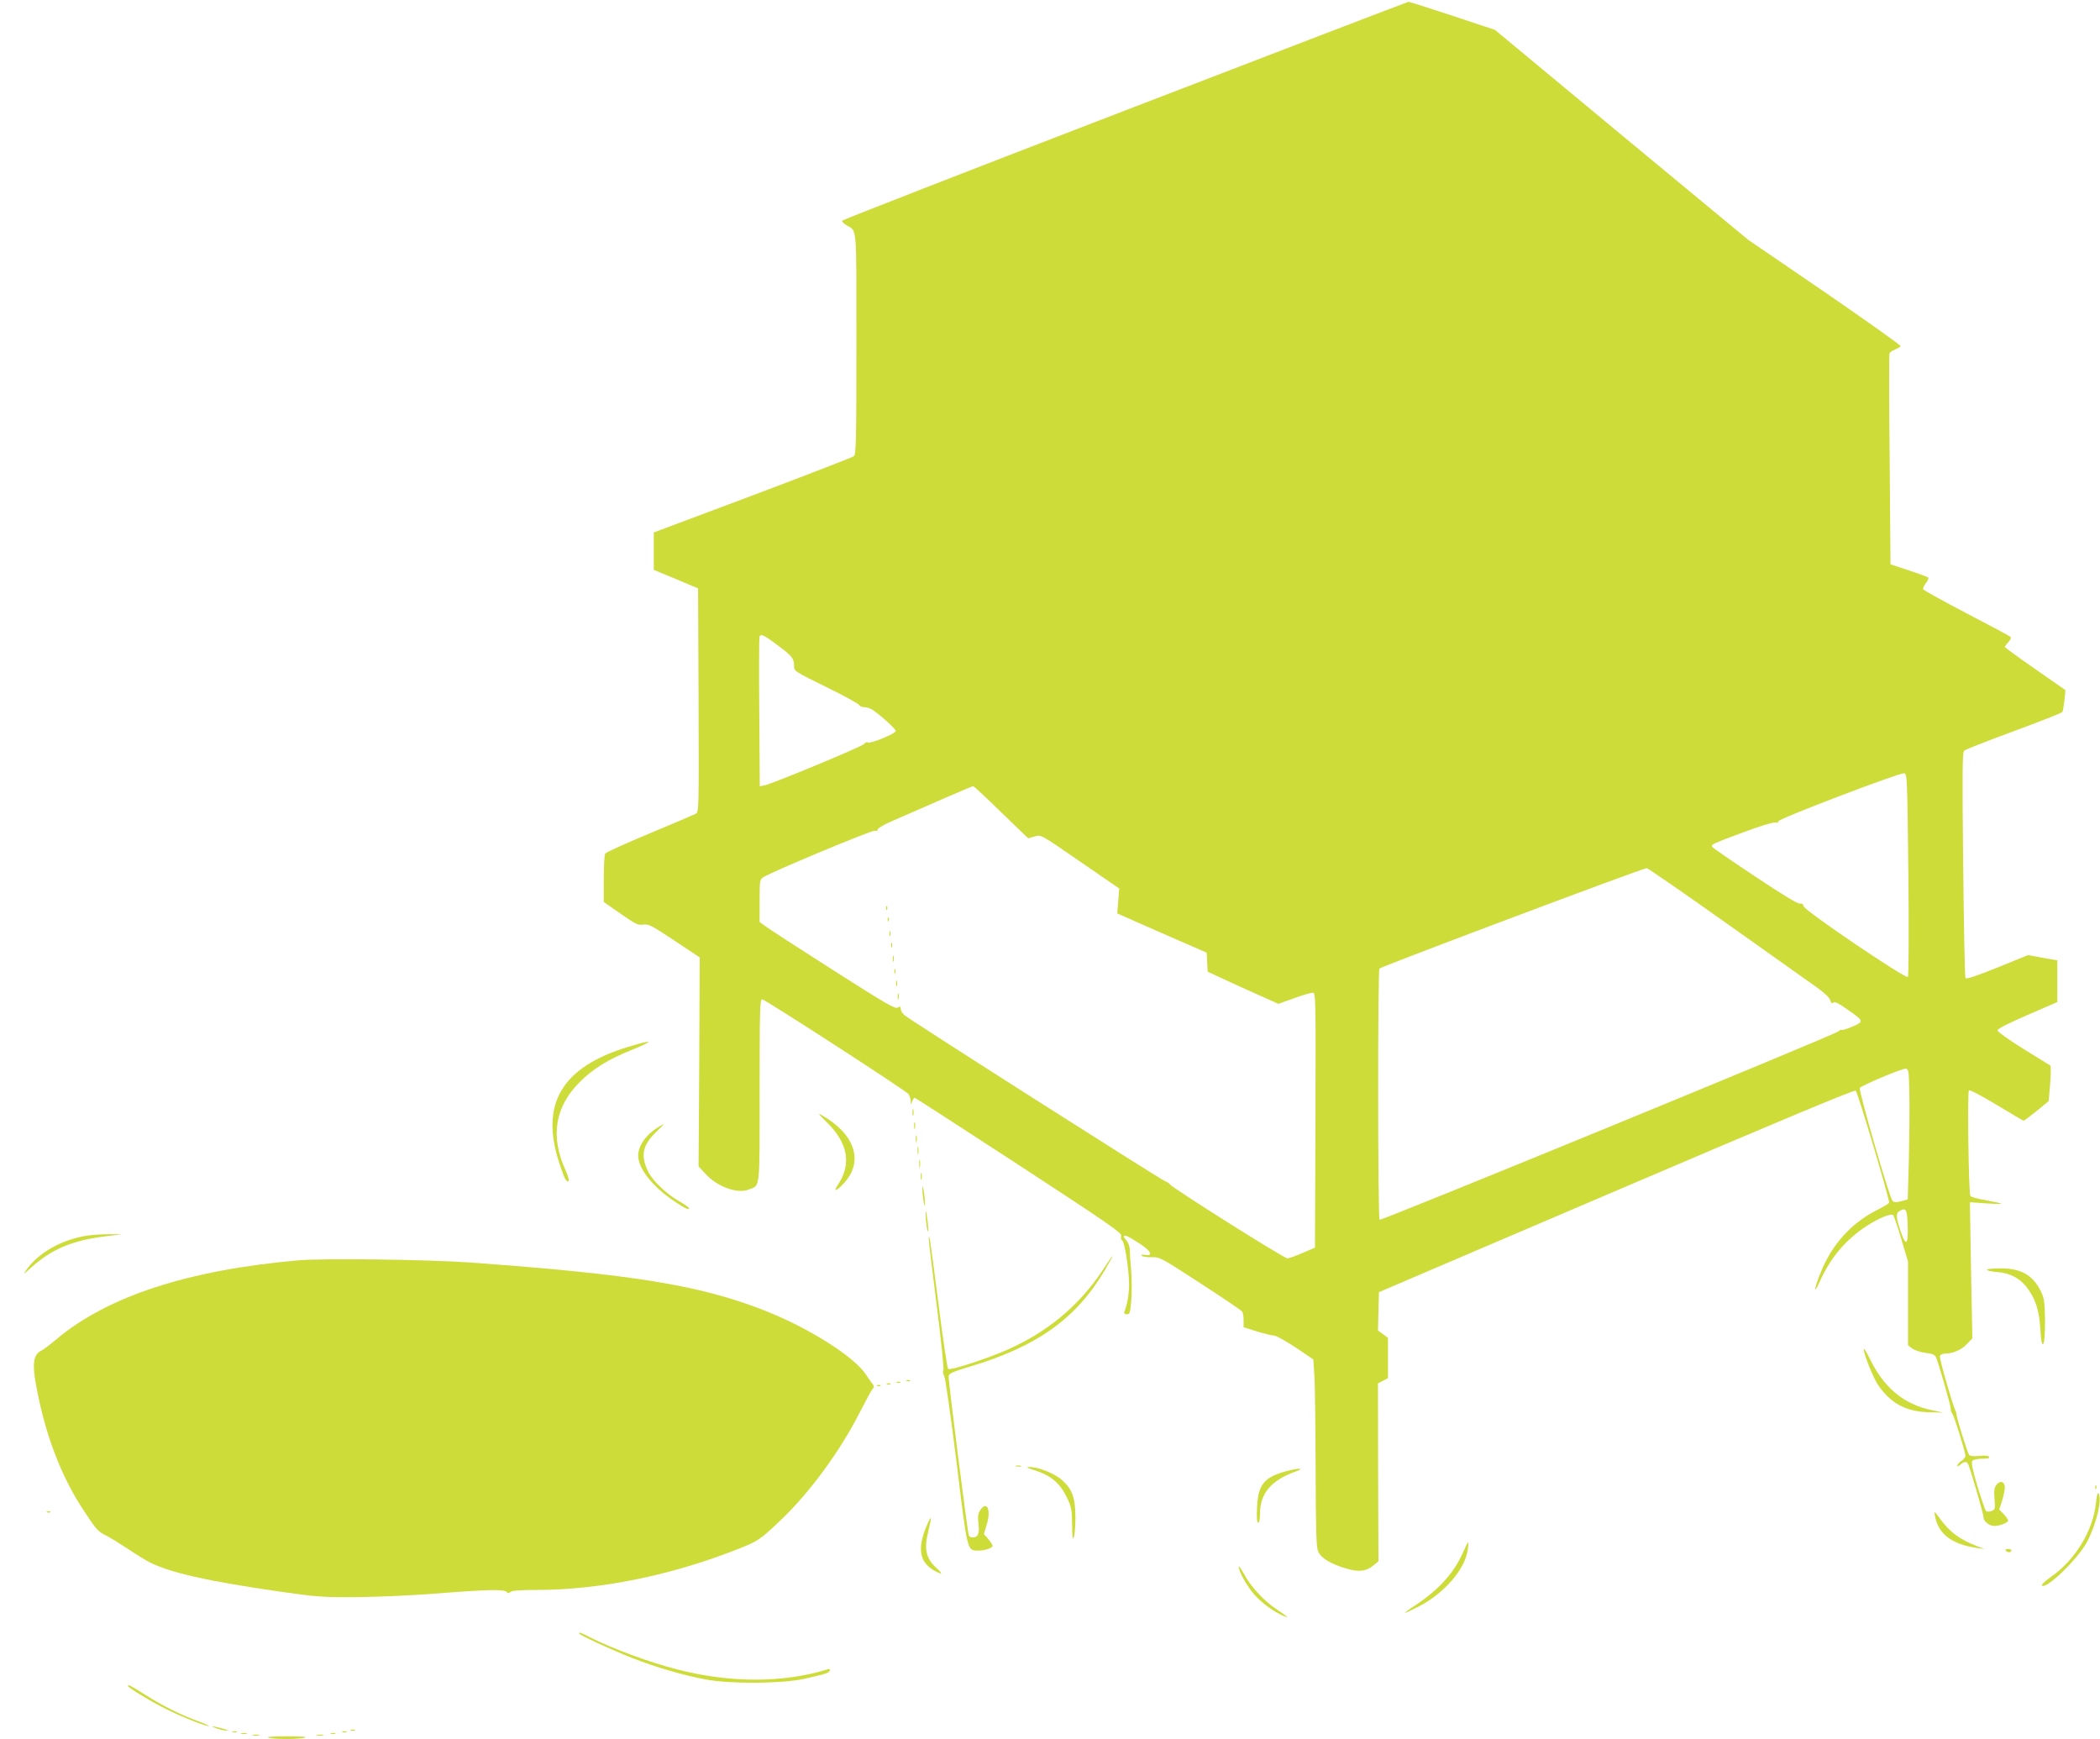
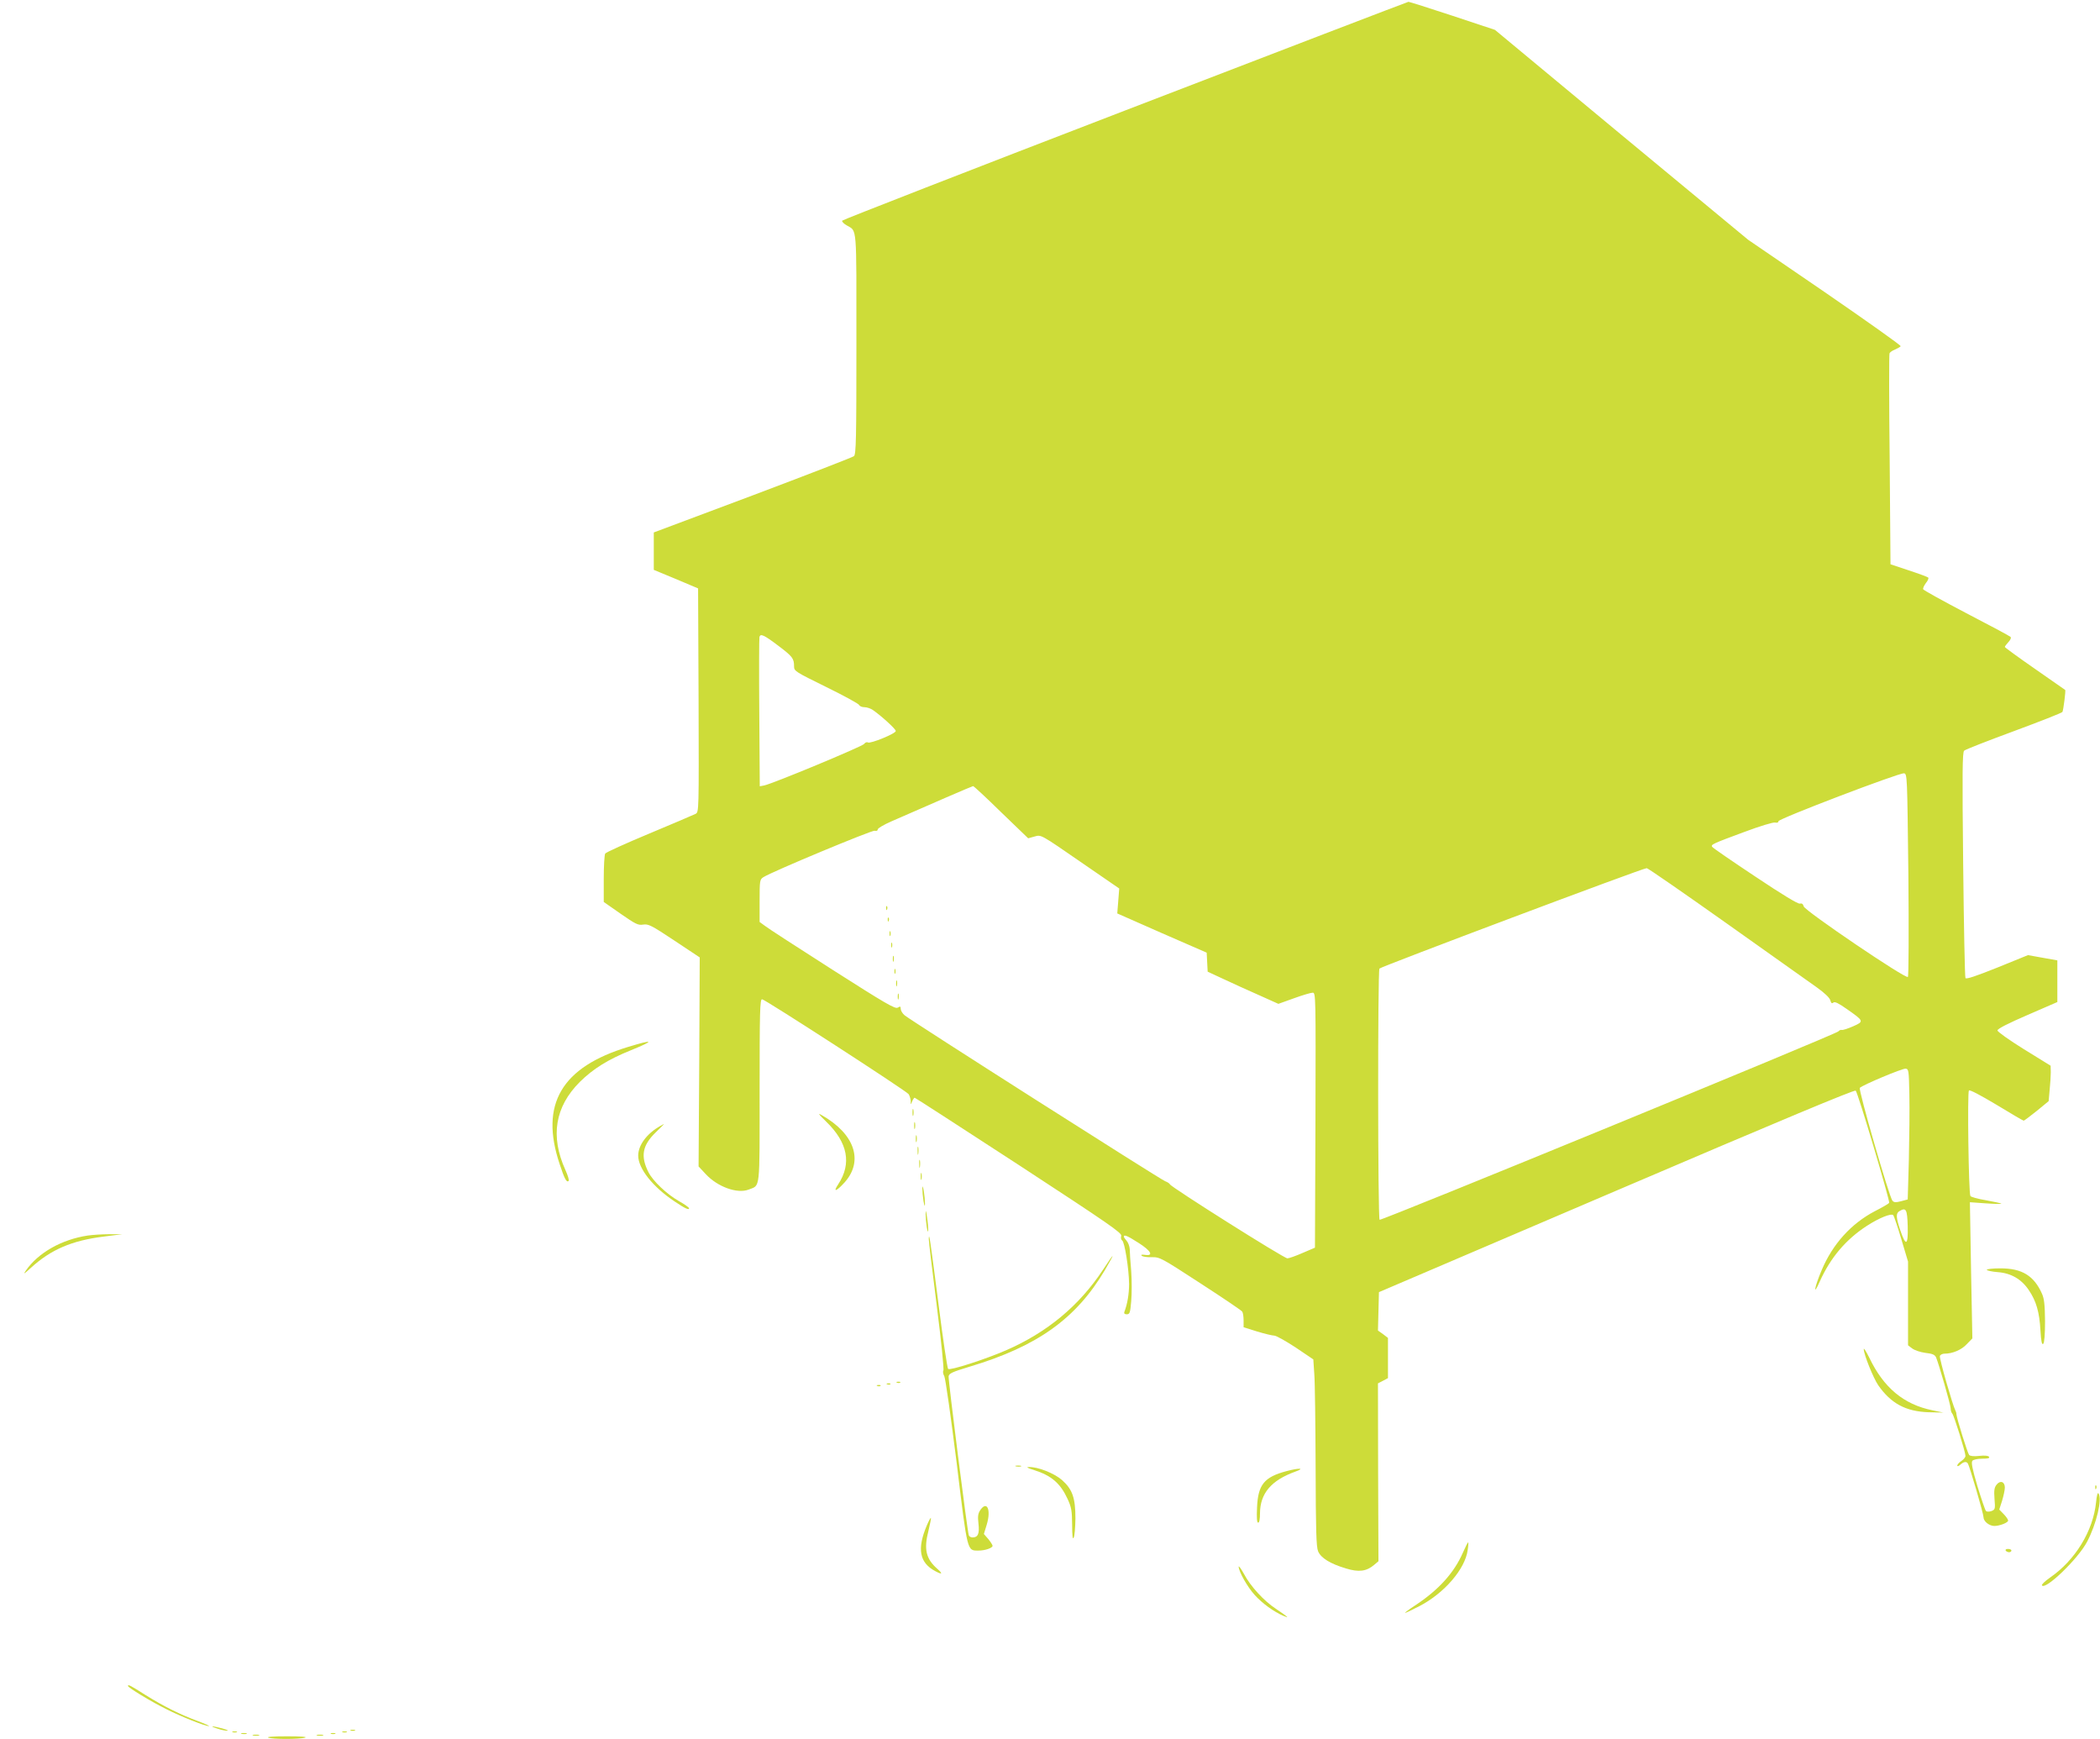
<svg xmlns="http://www.w3.org/2000/svg" version="1.0" width="1280pt" height="1060pt" viewBox="0 0 1280 1060" preserveAspectRatio="xMidYMid meet">
  <g transform="translate(0,1060) scale(0.1,-0.1)" fill="#cddc39" stroke="none">
    <path d="M6856 9926 c-946 -364 -1721 -666 -1723 -671 -2 -6 10 -18 27 -28 65 -39 60 17 60 -721 0 -584 -2 -675 -15 -686 -8 -7 -286 -114 -617 -239 l-603 -226 0 -114 0 -114 135 -56 135 -57 3 -681 c2 -679 2 -682 -18 -693 -12 -6 -138 -60 -282 -120 -144 -60 -265 -115 -269 -122 -5 -7 -9 -77 -9 -154 l0 -141 103 -72 c91 -63 106 -71 137 -66 32 5 50 -4 190 -97 l155 -103 -3 -637 -4 -637 44 -47 c71 -77 192 -121 261 -94 72 29 67 -19 67 602 0 484 2 558 15 558 17 0 874 -555 893 -578 6 -9 12 -27 13 -41 0 -26 0 -26 9 -3 5 12 12 22 15 22 3 0 289 -185 636 -411 551 -360 629 -414 623 -431 -3 -12 -1 -24 6 -28 15 -10 41 -172 42 -265 0 -61 -10 -122 -29 -171 -3 -9 2 -14 15 -14 18 0 21 9 27 80 4 44 4 126 0 183 -5 56 -9 116 -9 134 -1 17 -9 40 -19 51 -9 10 -17 22 -17 25 0 15 23 5 90 -38 76 -48 93 -81 40 -73 -21 3 -27 1 -21 -5 6 -6 33 -10 61 -9 50 1 58 -4 298 -160 136 -88 250 -165 254 -172 4 -6 8 -30 8 -53 l0 -42 83 -26 c46 -14 93 -25 104 -25 12 0 70 -33 130 -72 l108 -73 6 -90 c4 -49 7 -305 8 -568 1 -386 4 -484 15 -511 17 -41 73 -76 170 -105 78 -24 125 -18 172 22 l26 22 -2 542 -1 542 31 16 30 16 0 122 0 123 -30 23 -31 22 3 117 3 117 1448 619 c1003 429 1451 616 1458 609 14 -14 210 -673 204 -684 -3 -5 -43 -28 -88 -51 -143 -75 -256 -199 -323 -358 -45 -105 -55 -168 -12 -70 65 145 159 256 287 339 74 48 148 78 161 65 4 -5 27 -71 49 -146 l41 -137 0 -255 0 -255 25 -19 c14 -11 50 -23 80 -27 44 -5 58 -11 66 -28 17 -41 89 -290 89 -312 0 -11 4 -25 10 -31 10 -10 80 -234 80 -257 0 -8 -11 -22 -25 -31 -14 -9 -25 -22 -25 -28 0 -6 8 -4 18 5 21 19 38 22 47 7 11 -19 95 -305 95 -327 0 -25 35 -53 66 -53 32 0 84 20 84 33 0 6 -12 24 -27 39 l-27 28 17 53 c9 30 17 66 17 81 0 36 -28 46 -50 18 -14 -17 -17 -34 -13 -87 5 -61 4 -65 -18 -74 -14 -5 -28 -5 -34 0 -5 5 -28 73 -52 151 -31 105 -39 145 -31 155 6 7 31 13 60 13 34 0 47 3 42 11 -4 7 -26 10 -60 6 -34 -4 -56 -1 -62 6 -10 13 -75 222 -77 247 0 9 -4 20 -7 25 -15 27 -99 319 -94 331 3 8 16 14 28 14 49 0 104 23 136 58 l34 35 -8 415 -7 415 99 -7 c54 -4 96 -4 93 -2 -3 3 -45 12 -94 21 -49 8 -92 20 -95 26 -11 17 -19 633 -9 643 5 6 71 -29 168 -87 87 -53 162 -97 166 -97 3 0 39 27 79 59 l73 60 6 68 c4 37 7 86 7 108 l-1 40 -162 100 c-90 56 -162 107 -162 115 0 10 65 43 183 94 l182 79 0 127 0 127 -90 16 -89 16 -187 -76 c-130 -52 -189 -72 -194 -64 -4 7 -10 319 -14 693 -6 554 -5 684 6 693 7 7 143 60 303 119 159 59 292 111 296 117 6 11 21 131 17 134 -2 1 -85 59 -185 129 -101 70 -183 130 -183 133 0 4 10 17 22 30 13 14 18 27 12 32 -5 5 -126 70 -269 144 -143 75 -261 140 -263 146 -2 6 6 23 17 38 12 14 18 30 14 33 -4 4 -58 24 -119 44 l-111 37 -5 636 c-4 350 -4 642 -1 649 2 7 18 18 34 24 16 7 32 16 34 20 3 5 -205 152 -462 329 l-468 320 -772 639 -771 640 -259 86 c-142 47 -263 85 -268 85 -6 -1 -784 -299 -1729 -663z m-2114 -3260 c89 -67 98 -79 98 -127 0 -29 7 -33 196 -126 108 -53 198 -102 201 -110 3 -7 17 -13 32 -13 15 0 38 -8 51 -17 51 -35 140 -116 140 -128 0 -16 -155 -79 -170 -70 -6 4 -17 0 -23 -9 -12 -16 -556 -242 -609 -253 l-27 -5 -3 448 c-2 247 -1 455 1 462 6 22 27 13 113 -52z m6890 -1396 c3 -345 2 -619 -3 -624 -13 -14 -628 403 -635 430 -4 15 -11 20 -24 17 -11 -3 -107 55 -273 166 -140 93 -258 174 -261 180 -9 14 5 20 197 91 93 35 176 60 187 57 12 -3 20 0 20 8 0 15 734 295 765 292 20 -2 20 -12 27 -617z m-5530 380 l165 -159 36 10 c45 12 30 21 301 -166 l218 -150 -6 -76 -6 -76 272 -120 273 -119 3 -58 3 -58 97 -45 c53 -25 150 -69 216 -98 l118 -53 95 34 c52 19 103 34 114 34 19 0 19 -12 17 -777 l-3 -777 -75 -32 c-41 -18 -83 -33 -93 -33 -20 -1 -709 434 -716 451 -2 5 -15 14 -29 19 -31 12 -1558 984 -1589 1012 -13 11 -23 29 -23 39 0 15 -3 16 -18 7 -15 -10 -75 25 -398 231 -208 133 -394 253 -411 267 l-33 24 0 129 c0 123 1 130 23 144 55 35 661 287 678 283 11 -3 19 0 19 8 0 7 37 29 83 49 232 102 493 215 498 215 4 1 81 -71 171 -159z m4420 -676 c260 -185 508 -361 551 -391 49 -35 79 -64 83 -79 5 -18 10 -22 19 -14 9 7 31 -4 81 -39 106 -74 107 -76 39 -106 -32 -14 -63 -24 -69 -22 -6 2 -15 -2 -21 -9 -13 -17 -2785 -1155 -2796 -1148 -11 6 -12 1514 -1 1531 7 11 1602 611 1629 612 6 1 224 -150 485 -335z m1116 -1044 c2 -85 0 -264 -3 -397 l-7 -243 -41 -11 c-31 -8 -42 -8 -52 3 -20 23 -209 678 -199 688 18 18 259 119 279 117 19 -2 20 -11 23 -157z m-10 -804 c3 -117 -11 -125 -45 -25 -27 80 -28 105 -5 118 40 24 47 11 50 -93z" />
    <path d="M5401 5064 c0 -11 3 -14 6 -6 3 7 2 16 -1 19 -3 4 -6 -2 -5 -13z" />
    <path d="M5411 4994 c0 -11 3 -14 6 -6 3 7 2 16 -1 19 -3 4 -6 -2 -5 -13z" />
    <path d="M5422 4910 c0 -14 2 -19 5 -12 2 6 2 18 0 25 -3 6 -5 1 -5 -13z" />
    <path d="M5432 4840 c0 -14 2 -19 5 -12 2 6 2 18 0 25 -3 6 -5 1 -5 -13z" />
    <path d="M5442 4755 c0 -16 2 -22 5 -12 2 9 2 23 0 30 -3 6 -5 -1 -5 -18z" />
    <path d="M5452 4680 c0 -14 2 -19 5 -12 2 6 2 18 0 25 -3 6 -5 1 -5 -13z" />
    <path d="M5462 4605 c0 -16 2 -22 5 -12 2 9 2 23 0 30 -3 6 -5 -1 -5 -18z" />
    <path d="M5472 4525 c0 -16 2 -22 5 -12 2 9 2 23 0 30 -3 6 -5 -1 -5 -18z" />
    <path d="M3830 4220 c-408 -123 -541 -350 -419 -714 30 -92 43 -115 55 -103 4 4 -5 34 -20 67 -93 206 -63 385 88 536 81 80 172 137 311 193 148 60 142 69 -15 21z" />
    <path d="M5562 3820 c0 -19 2 -27 5 -17 2 9 2 25 0 35 -3 9 -5 1 -5 -18z" />
    <path d="M5036 3764 c132 -128 156 -256 73 -382 -35 -52 -10 -43 41 14 115 131 58 295 -142 408 -26 15 -19 6 28 -40z" />
    <path d="M5572 3740 c0 -19 2 -27 5 -17 2 9 2 25 0 35 -3 9 -5 1 -5 -18z" />
    <path d="M4025 3738 c-82 -46 -135 -117 -135 -181 0 -79 90 -192 223 -280 62 -42 87 -53 87 -41 0 5 -28 25 -62 44 -74 42 -158 122 -185 175 -50 98 -38 164 43 243 29 28 53 52 51 52 -1 0 -11 -6 -22 -12z" />
    <path d="M5582 3660 c0 -19 2 -27 5 -17 2 9 2 25 0 35 -3 9 -5 1 -5 -18z" />
    <path d="M5593 3585 c0 -22 2 -30 4 -17 2 12 2 30 0 40 -3 9 -5 -1 -4 -23z" />
    <path d="M5603 3505 c0 -22 2 -30 4 -17 2 12 2 30 0 40 -3 9 -5 -1 -4 -23z" />
    <path d="M5612 3430 c0 -19 2 -27 5 -17 2 9 2 25 0 35 -3 9 -5 1 -5 -18z" />
    <path d="M5622 3355 c0 -16 3 -50 7 -75 6 -33 9 -37 9 -15 0 17 -3 50 -7 75 -6 33 -9 37 -9 15z" />
    <path d="M5642 3200 c0 -19 3 -55 7 -80 11 -61 12 -4 1 65 -6 41 -7 44 -8 15z" />
    <path d="M535 3070 c-159 -24 -301 -104 -377 -213 -18 -26 -13 -23 29 15 122 112 251 168 448 192 l110 14 -80 0 c-44 0 -102 -4 -130 -8z" />
    <path d="M5661 3050 c0 -14 22 -198 49 -410 27 -212 45 -389 40 -393 -4 -5 -2 -21 6 -35 7 -15 40 -248 75 -527 67 -551 63 -535 134 -535 40 0 85 16 85 29 0 5 -12 24 -26 41 l-27 31 18 59 c27 91 0 147 -41 85 -13 -20 -15 -38 -10 -81 7 -61 -3 -84 -36 -84 -10 0 -21 6 -23 13 -9 25 -126 949 -123 969 3 18 23 27 129 59 413 124 648 292 824 589 66 113 61 113 -13 0 -144 -218 -340 -381 -591 -490 -127 -55 -341 -124 -352 -113 -5 5 -32 184 -59 399 -52 401 -57 437 -59 394z" />
-     <path d="M1820 2919 c-673 -59 -1164 -219 -1476 -481 -39 -33 -81 -65 -95 -71 -42 -21 -52 -74 -34 -181 54 -314 154 -581 300 -799 74 -112 83 -122 135 -147 25 -13 83 -49 130 -80 47 -32 108 -69 135 -83 125 -62 349 -113 770 -174 242 -35 275 -38 480 -37 124 1 339 10 492 22 311 25 414 27 431 10 9 -9 15 -9 24 0 8 8 58 12 158 12 387 0 825 89 1235 252 114 45 130 56 250 170 178 168 365 423 486 661 34 67 68 130 76 139 11 13 12 20 4 30 -6 7 -25 33 -41 58 -71 111 -350 287 -620 393 -394 155 -803 221 -1800 293 -256 18 -892 26 -1040 13z" />
    <path d="M12110 2861 c0 -4 29 -11 66 -14 82 -6 146 -43 191 -111 44 -65 64 -133 70 -244 4 -68 9 -90 17 -82 7 7 11 58 11 138 -1 99 -5 136 -18 166 -49 111 -122 156 -254 156 -46 0 -83 -4 -83 -9z" />
    <path d="M11360 2378 c0 -32 58 -176 88 -220 78 -112 168 -160 307 -165 l90 -2 -67 14 c-175 36 -297 138 -384 320 -19 38 -34 62 -34 53z" />
-     <path d="M5528 2183 c7 -3 16 -2 19 1 4 3 -2 6 -13 5 -11 0 -14 -3 -6 -6z" />
    <path d="M5468 2173 c7 -3 16 -2 19 1 4 3 -2 6 -13 5 -11 0 -14 -3 -6 -6z" />
    <path d="M5408 2163 c7 -3 16 -2 19 1 4 3 -2 6 -13 5 -11 0 -14 -3 -6 -6z" />
    <path d="M5348 2153 c7 -3 16 -2 19 1 4 3 -2 6 -13 5 -11 0 -14 -3 -6 -6z" />
    <path d="M6193 1663 c9 -2 23 -2 30 0 6 3 -1 5 -18 5 -16 0 -22 -2 -12 -5z" />
    <path d="M6302 1641 c107 -34 161 -81 205 -176 24 -52 27 -72 28 -157 0 -68 3 -92 9 -80 6 9 10 62 11 117 0 126 -18 178 -82 235 -47 41 -147 81 -202 79 -18 0 -9 -6 31 -18z" />
    <path d="M7841 1634 c-136 -36 -173 -83 -179 -221 -3 -64 -1 -93 7 -93 7 0 11 22 11 58 1 120 68 200 215 253 62 22 25 24 -54 3z" />
    <path d="M12771 1534 c0 -11 3 -14 6 -6 3 7 2 16 -1 19 -3 4 -6 -2 -5 -13z" />
    <path d="M12776 1444 c-18 -175 -127 -353 -281 -459 -30 -21 -52 -42 -49 -47 20 -32 222 163 276 267 57 109 92 258 69 293 -5 9 -11 -12 -15 -54z" />
-     <path d="M288 1383 c7 -3 16 -2 19 1 4 3 -2 6 -13 5 -11 0 -14 -3 -6 -6z" />
-     <path d="M11794 1362 c20 -112 104 -175 261 -197 l40 -5 -45 17 c-105 41 -165 85 -222 163 -39 53 -40 54 -34 22z" />
    <path d="M5650 1305 c-62 -145 -46 -230 52 -281 41 -22 46 -16 12 14 -70 61 -84 120 -55 232 10 41 17 77 15 79 -2 2 -13 -18 -24 -44z" />
    <path d="M8917 1138 c-54 -124 -149 -229 -294 -324 -37 -24 -63 -44 -59 -44 4 0 45 19 89 42 151 79 278 226 293 342 4 25 5 46 3 46 -3 0 -17 -28 -32 -62z" />
    <path d="M12225 1150 c3 -5 13 -10 21 -10 8 0 14 5 14 10 0 6 -9 10 -21 10 -11 0 -17 -4 -14 -10z" />
    <path d="M7550 1052 c0 -29 53 -124 98 -173 46 -51 116 -102 177 -128 37 -15 27 -7 -48 44 -73 48 -155 137 -195 213 -17 31 -32 51 -32 44z" />
-     <path d="M3530 645 c0 -9 201 -102 327 -151 137 -54 315 -106 448 -130 149 -28 464 -25 595 4 134 30 153 36 158 51 3 9 -2 11 -14 7 -270 -83 -590 -84 -914 -1 -170 43 -391 125 -531 195 -60 31 -69 34 -69 25z" />
    <path d="M780 325 c0 -10 140 -95 231 -140 92 -47 240 -105 262 -105 7 1 -23 14 -65 30 -111 41 -209 90 -320 159 -93 59 -108 67 -108 56z" />
    <path d="M1325 65 c22 -8 49 -13 60 -13 11 0 -2 6 -30 14 -63 17 -84 16 -30 -1z" />
    <path d="M2138 53 c6 -2 18 -2 25 0 6 3 1 5 -13 5 -14 0 -19 -2 -12 -5z" />
    <path d="M1418 43 c6 -2 18 -2 25 0 6 3 1 5 -13 5 -14 0 -19 -2 -12 -5z" />
    <path d="M2088 43 c6 -2 18 -2 25 0 6 3 1 5 -13 5 -14 0 -19 -2 -12 -5z" />
    <path d="M1473 33 c9 -2 23 -2 30 0 6 3 -1 5 -18 5 -16 0 -22 -2 -12 -5z" />
    <path d="M2018 33 c6 -2 18 -2 25 0 6 3 1 5 -13 5 -14 0 -19 -2 -12 -5z" />
    <path d="M1543 23 c9 -2 25 -2 35 0 9 3 1 5 -18 5 -19 0 -27 -2 -17 -5z" />
    <path d="M1933 23 c9 -2 25 -2 35 0 9 3 1 5 -18 5 -19 0 -27 -2 -17 -5z" />
    <path d="M1635 10 c25 -11 191 -11 225 0 15 5 -28 8 -110 8 -84 0 -127 -3 -115 -8z" />
  </g>
</svg>